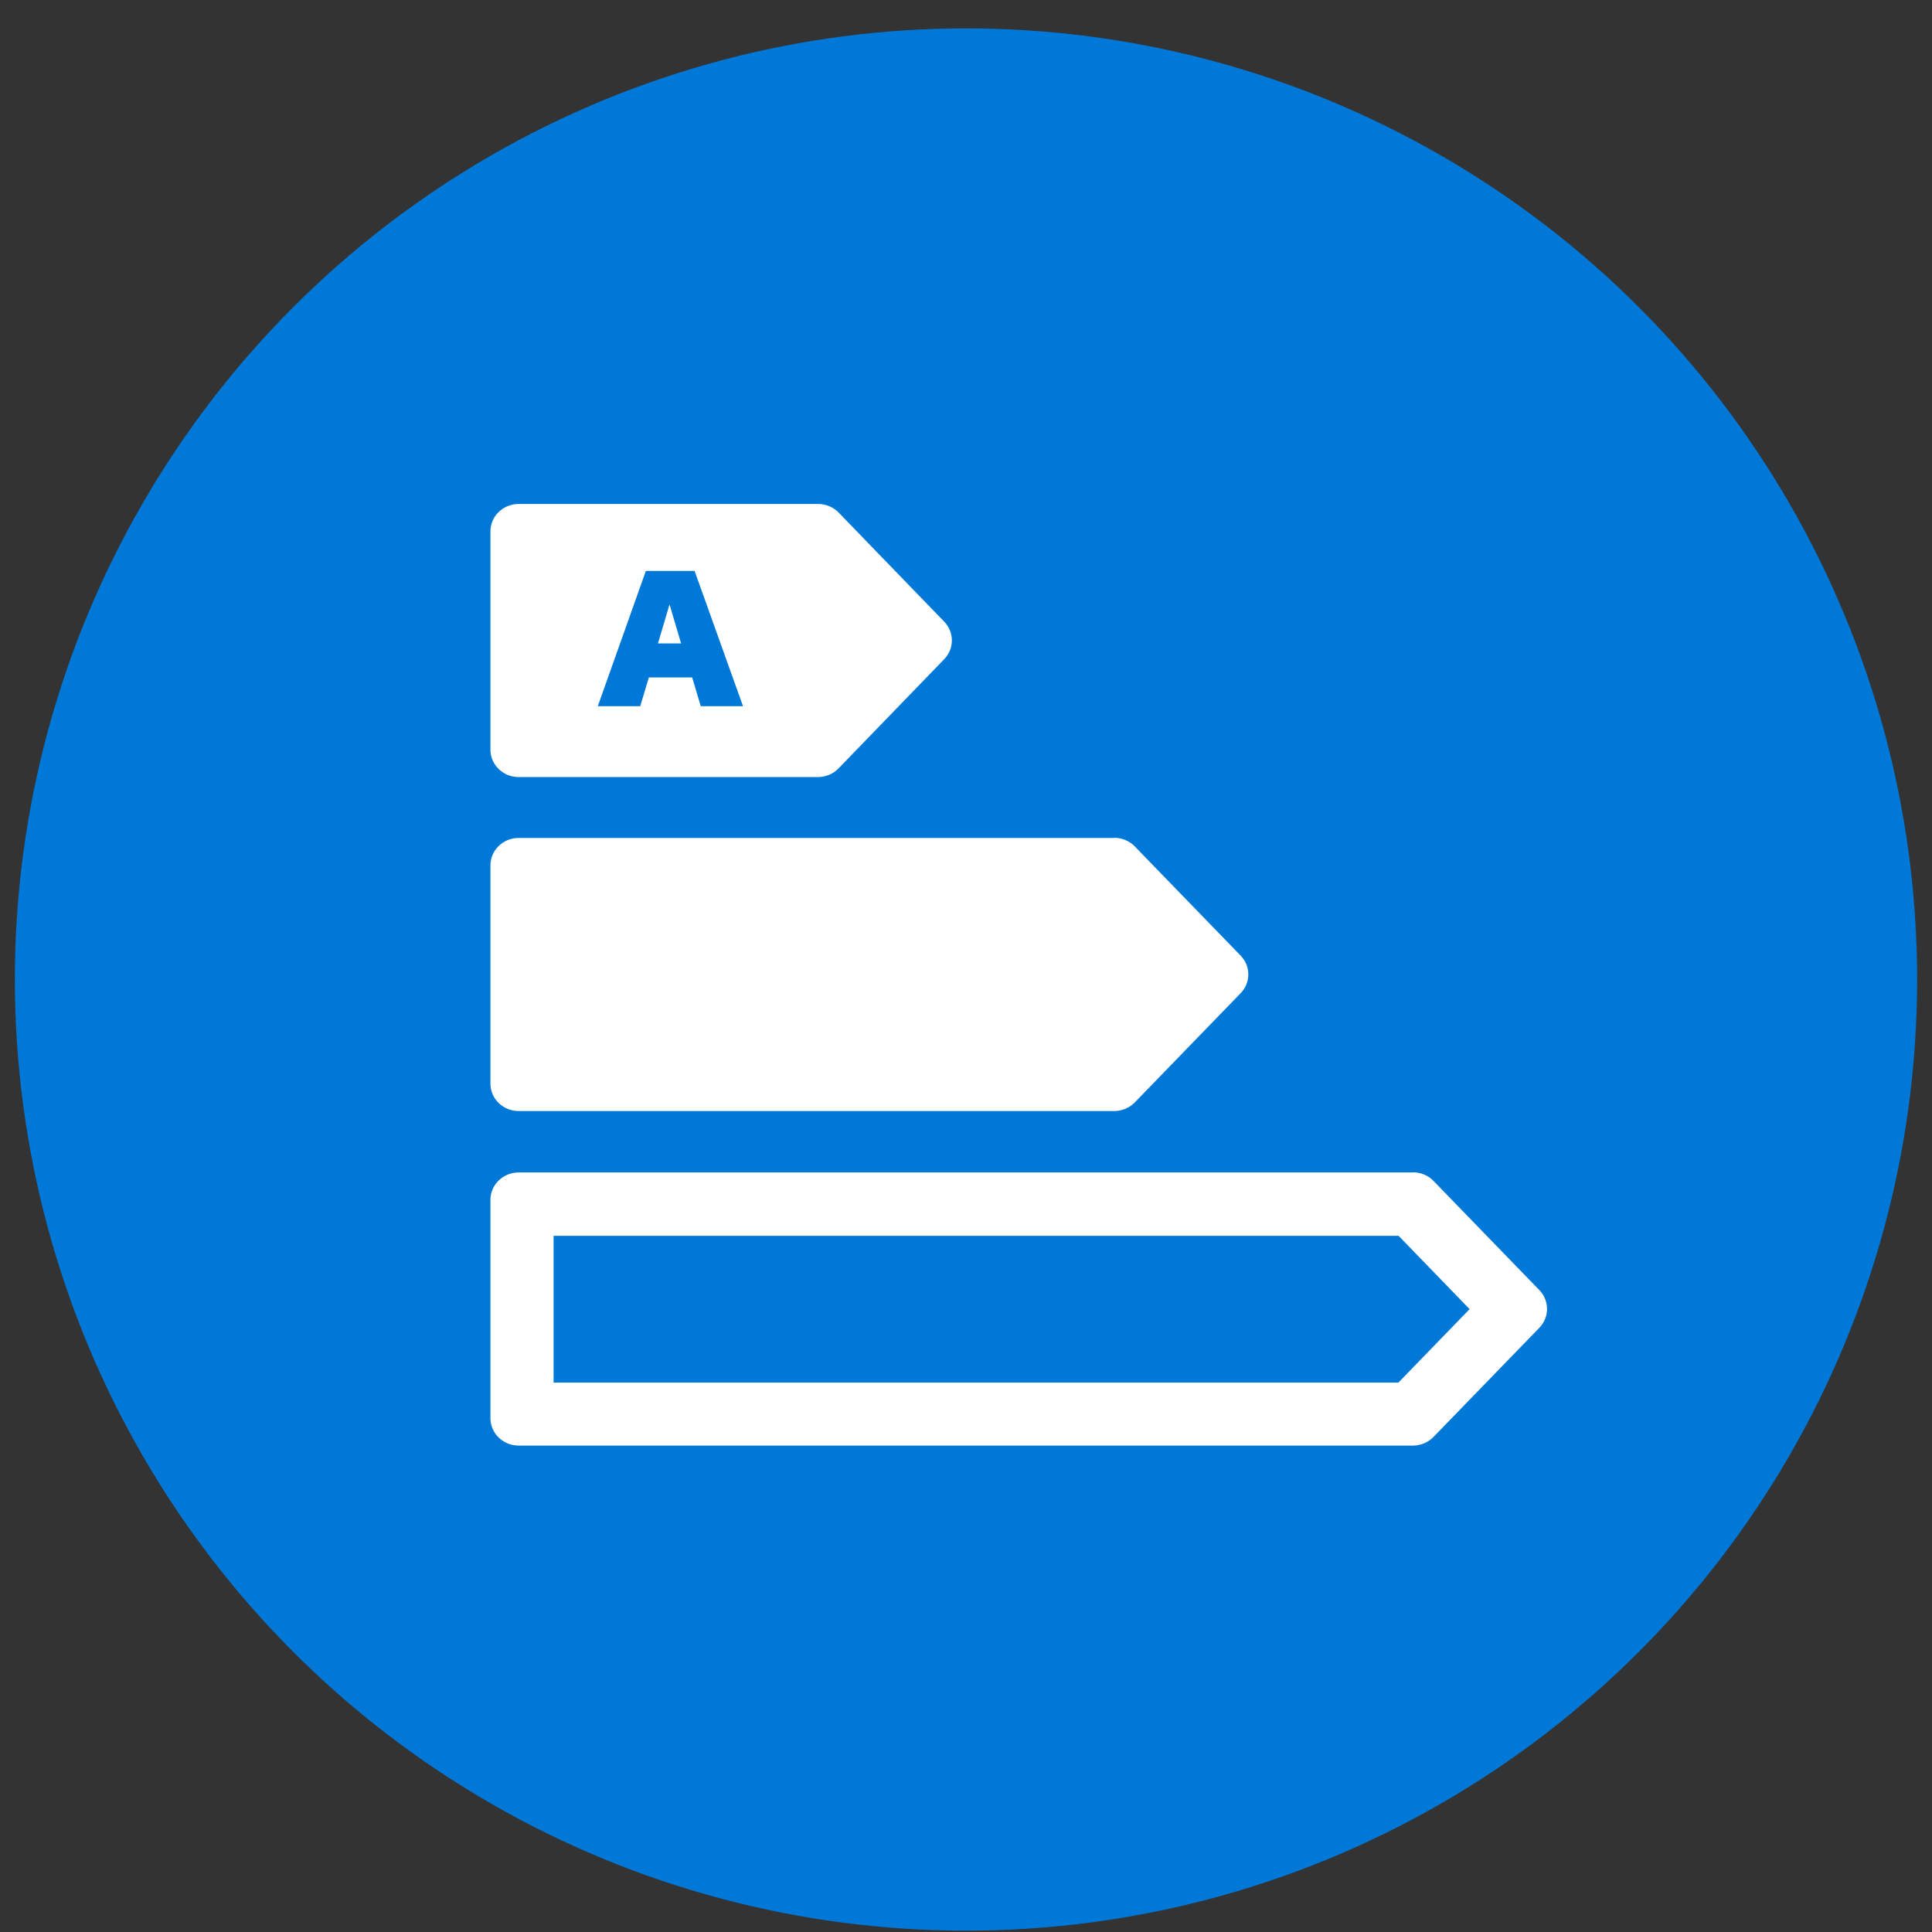
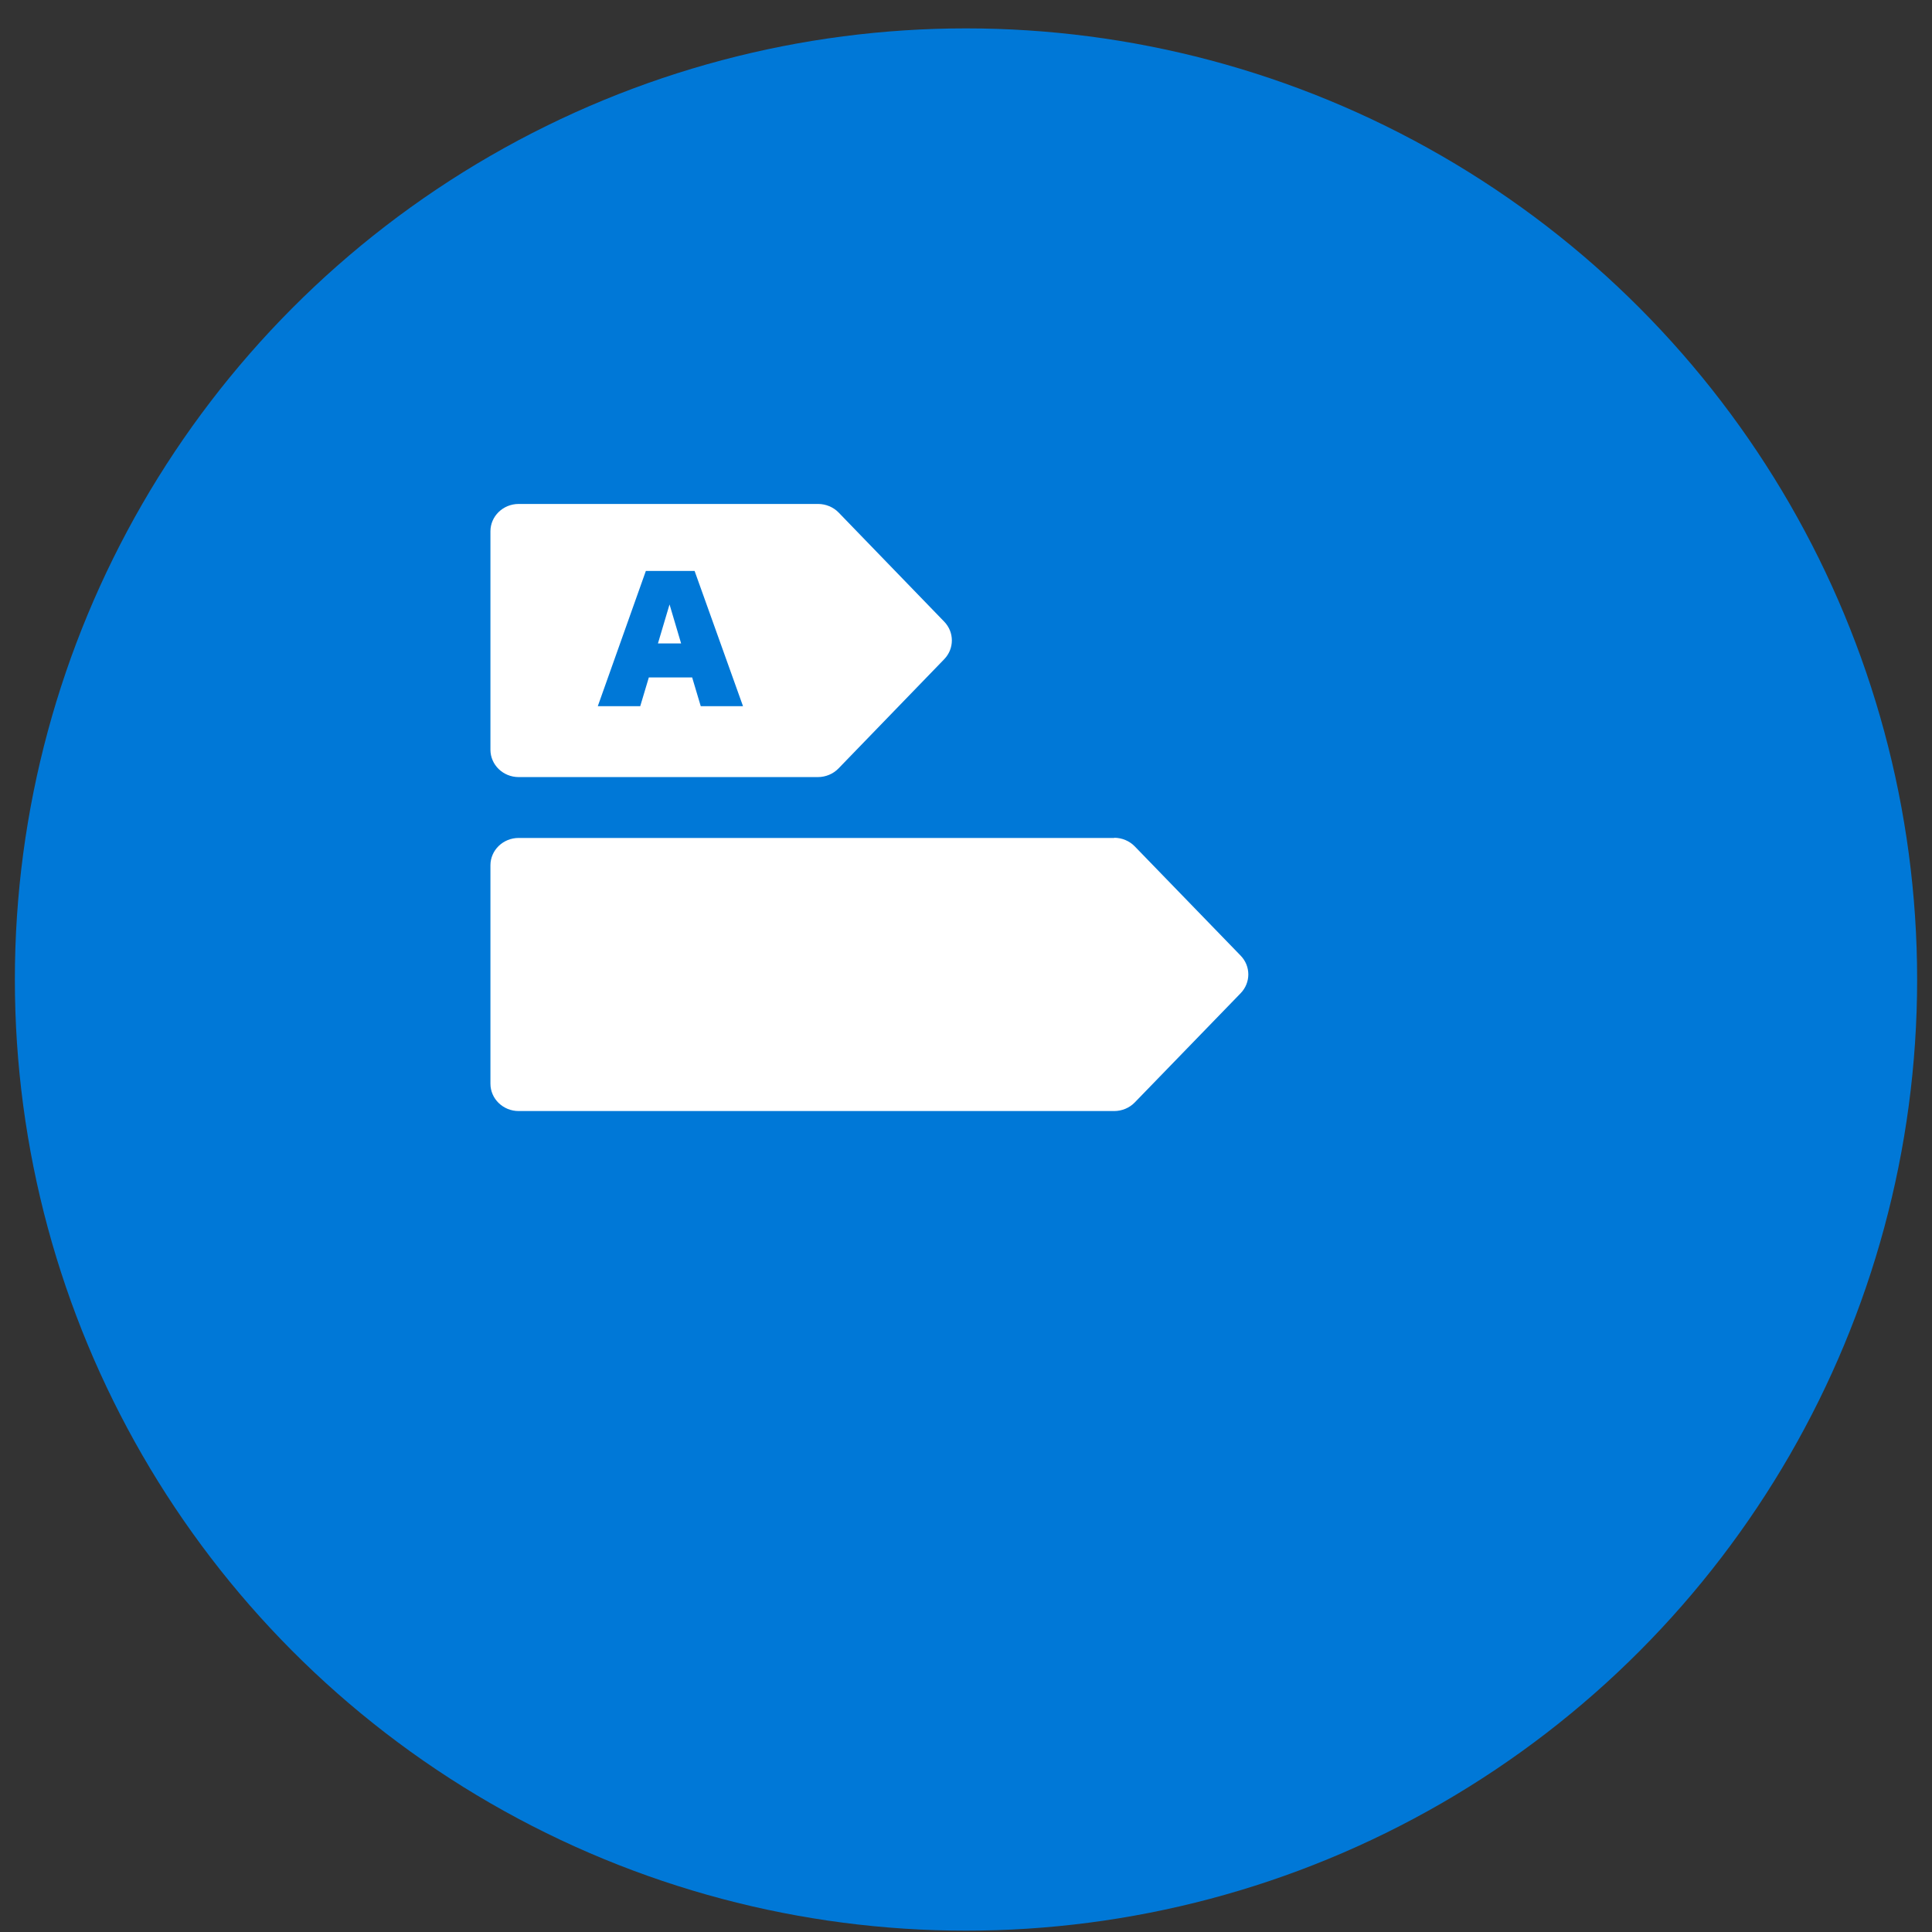
<svg xmlns="http://www.w3.org/2000/svg" width="65" height="65" viewBox="0 0 65 65" fill="none">
  <rect x="0" y="0" width="65" height="65" fill="#333333" stroke="none" />
  <circle cx="32.5" cy="32.955" r="32" fill="#0078D7" />
  <path d="M22.136 21.647H22.915L22.526 20.336L22.136 21.647Z" fill="white" />
  <path d="M31.773 20.921L28.215 17.244C28.038 17.061 27.784 16.955 27.524 16.955H17.45C16.925 16.955 16.5 17.368 16.5 17.875V25.223C16.5 25.731 16.925 26.144 17.45 26.144H27.518C27.778 26.144 28.032 26.038 28.209 25.855L31.767 22.178C32.11 21.824 32.11 21.269 31.767 20.915M23.576 23.759L23.287 22.792H21.829L21.54 23.759H20.112L21.729 19.209H23.369L24.998 23.759H23.57H23.576Z" fill="white" />
-   <path d="M47.047 41.571L49.443 44.044L47.047 46.516H18.625V41.577H47.047V41.571ZM47.537 39.446H17.45C16.925 39.446 16.5 39.859 16.5 40.367V47.714C16.5 48.222 16.925 48.635 17.45 48.635H47.537C47.796 48.635 48.05 48.529 48.227 48.346L51.792 44.669C52.134 44.315 52.134 43.76 51.792 43.406L48.227 39.729C48.05 39.546 47.796 39.44 47.537 39.44" fill="white" />
  <path d="M37.486 28.192H17.45C16.925 28.192 16.5 28.605 16.5 29.112V36.46C16.5 36.967 16.925 37.38 17.45 37.38H37.486C37.746 37.38 38 37.274 38.177 37.091L41.741 33.415C42.084 33.06 42.084 32.506 41.741 32.152L38.177 28.475C38 28.292 37.746 28.186 37.486 28.186" fill="white" />
</svg>